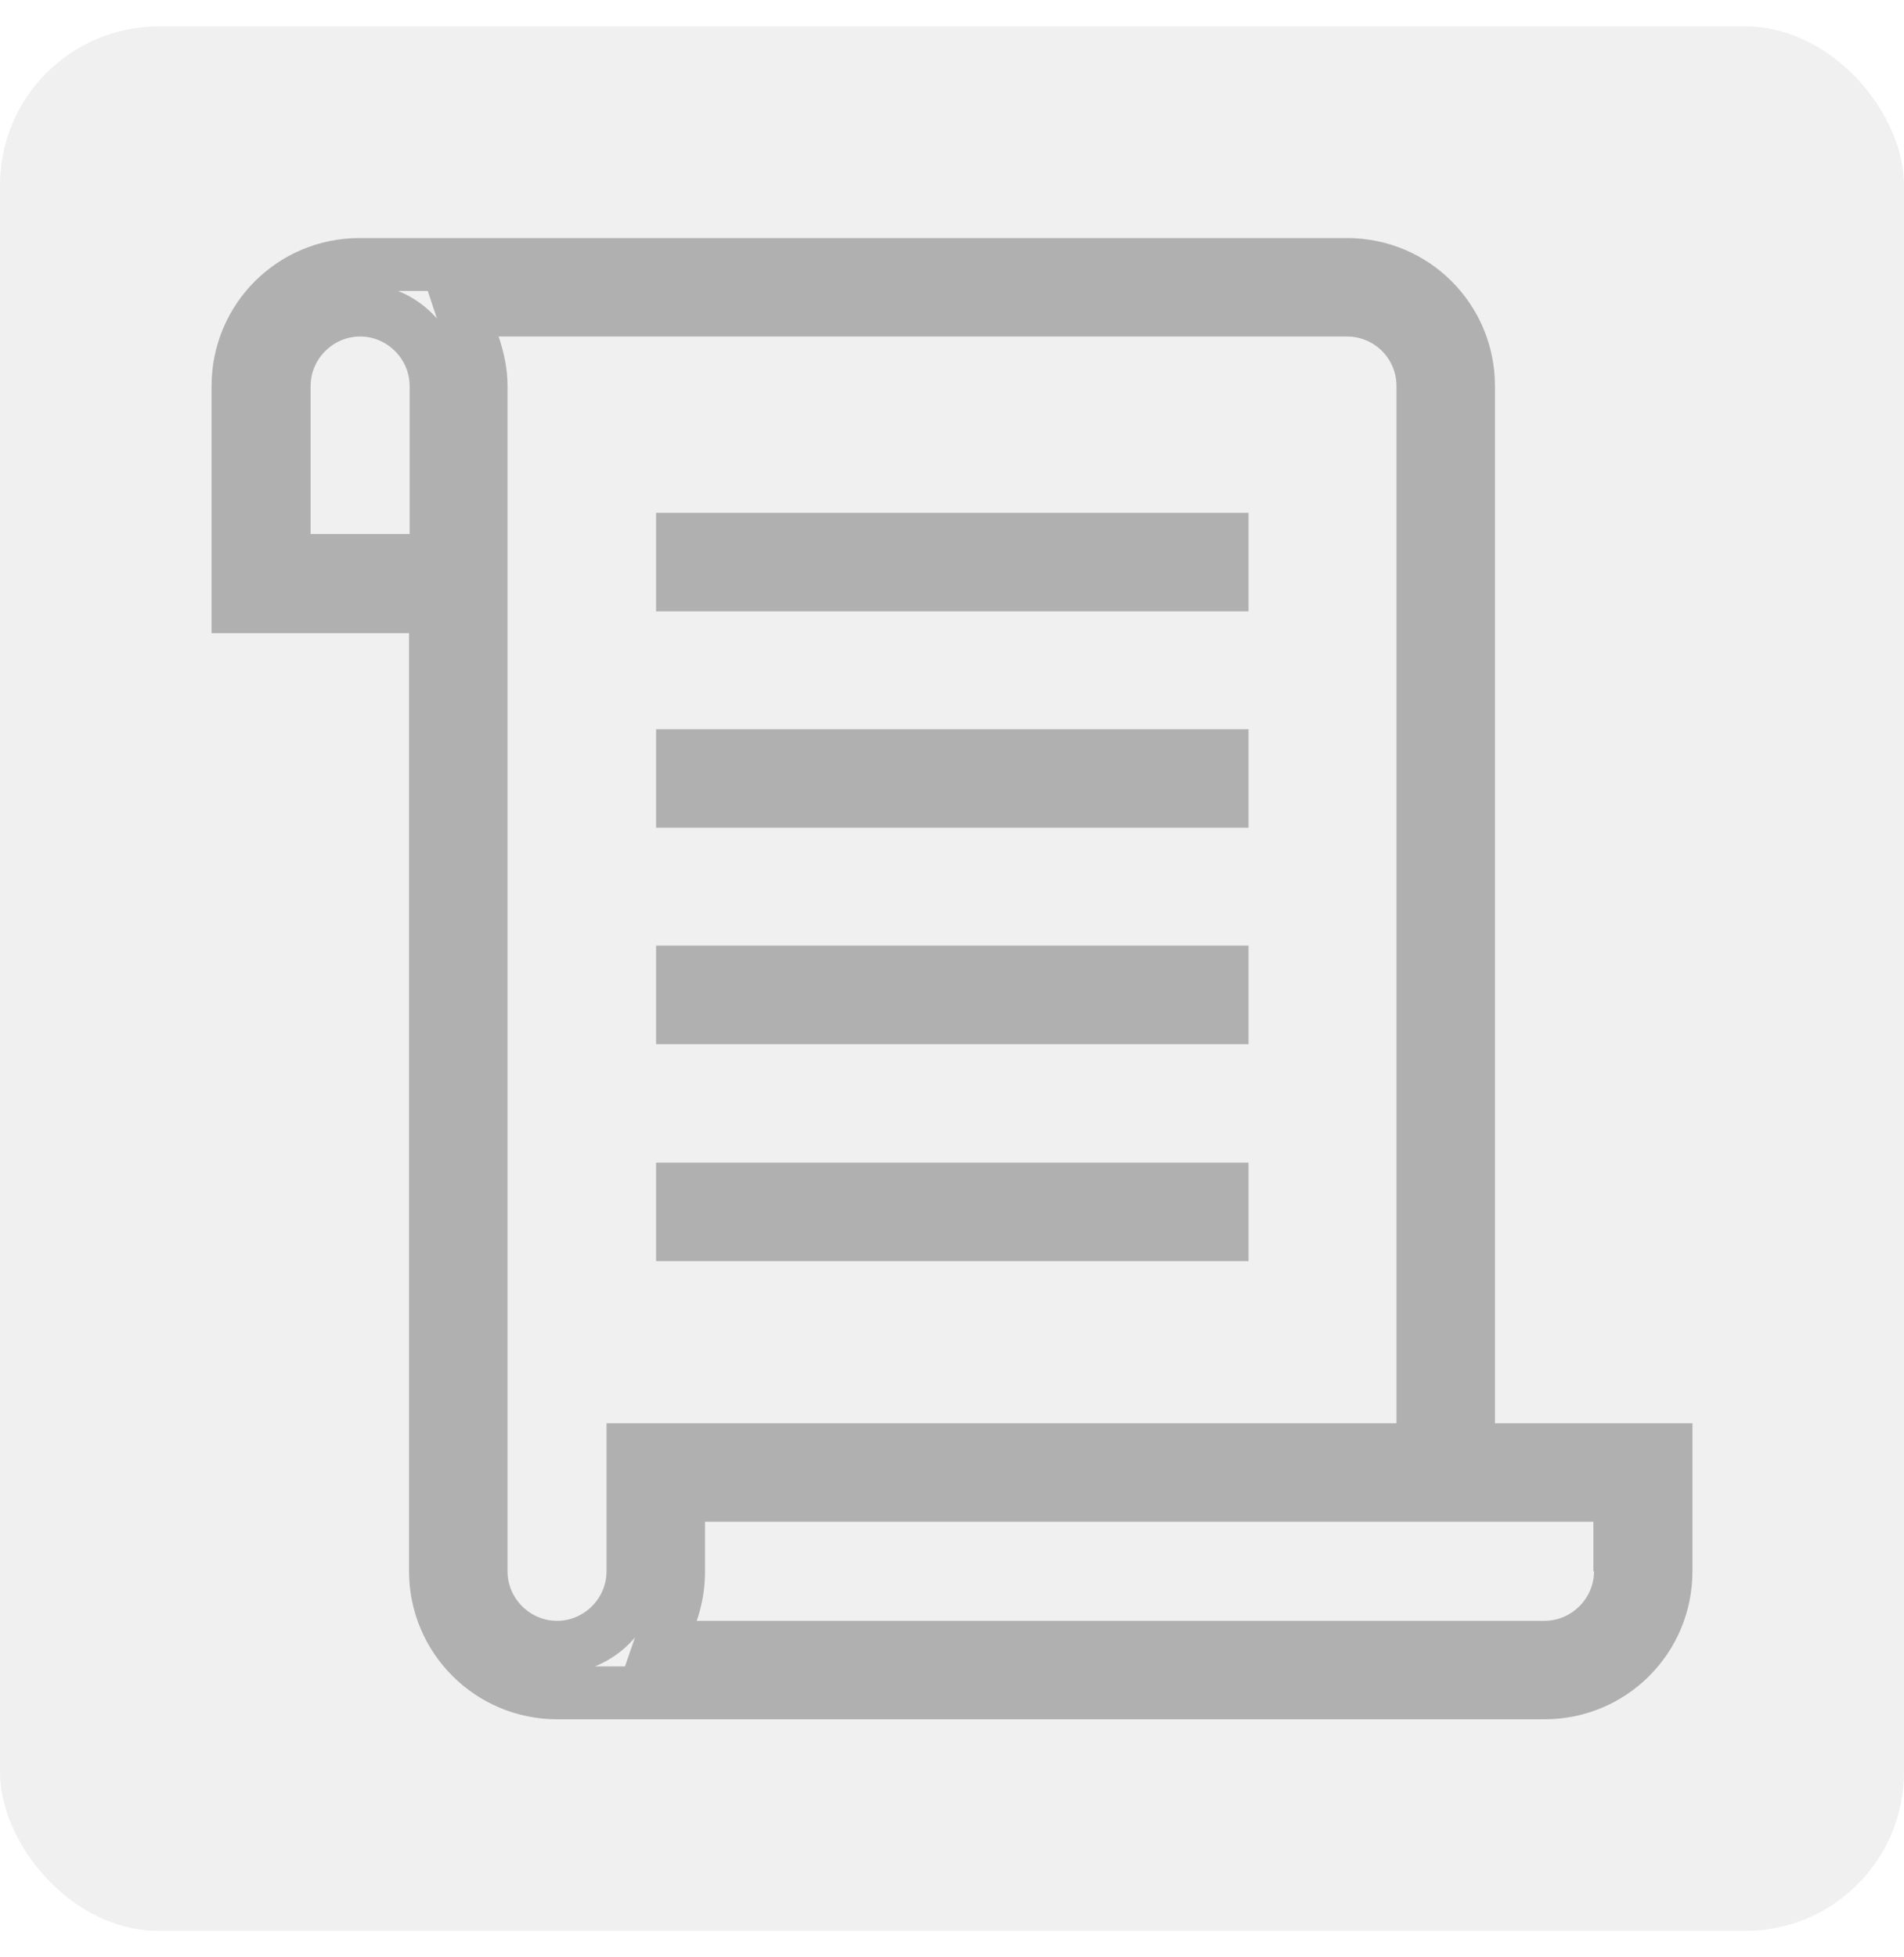
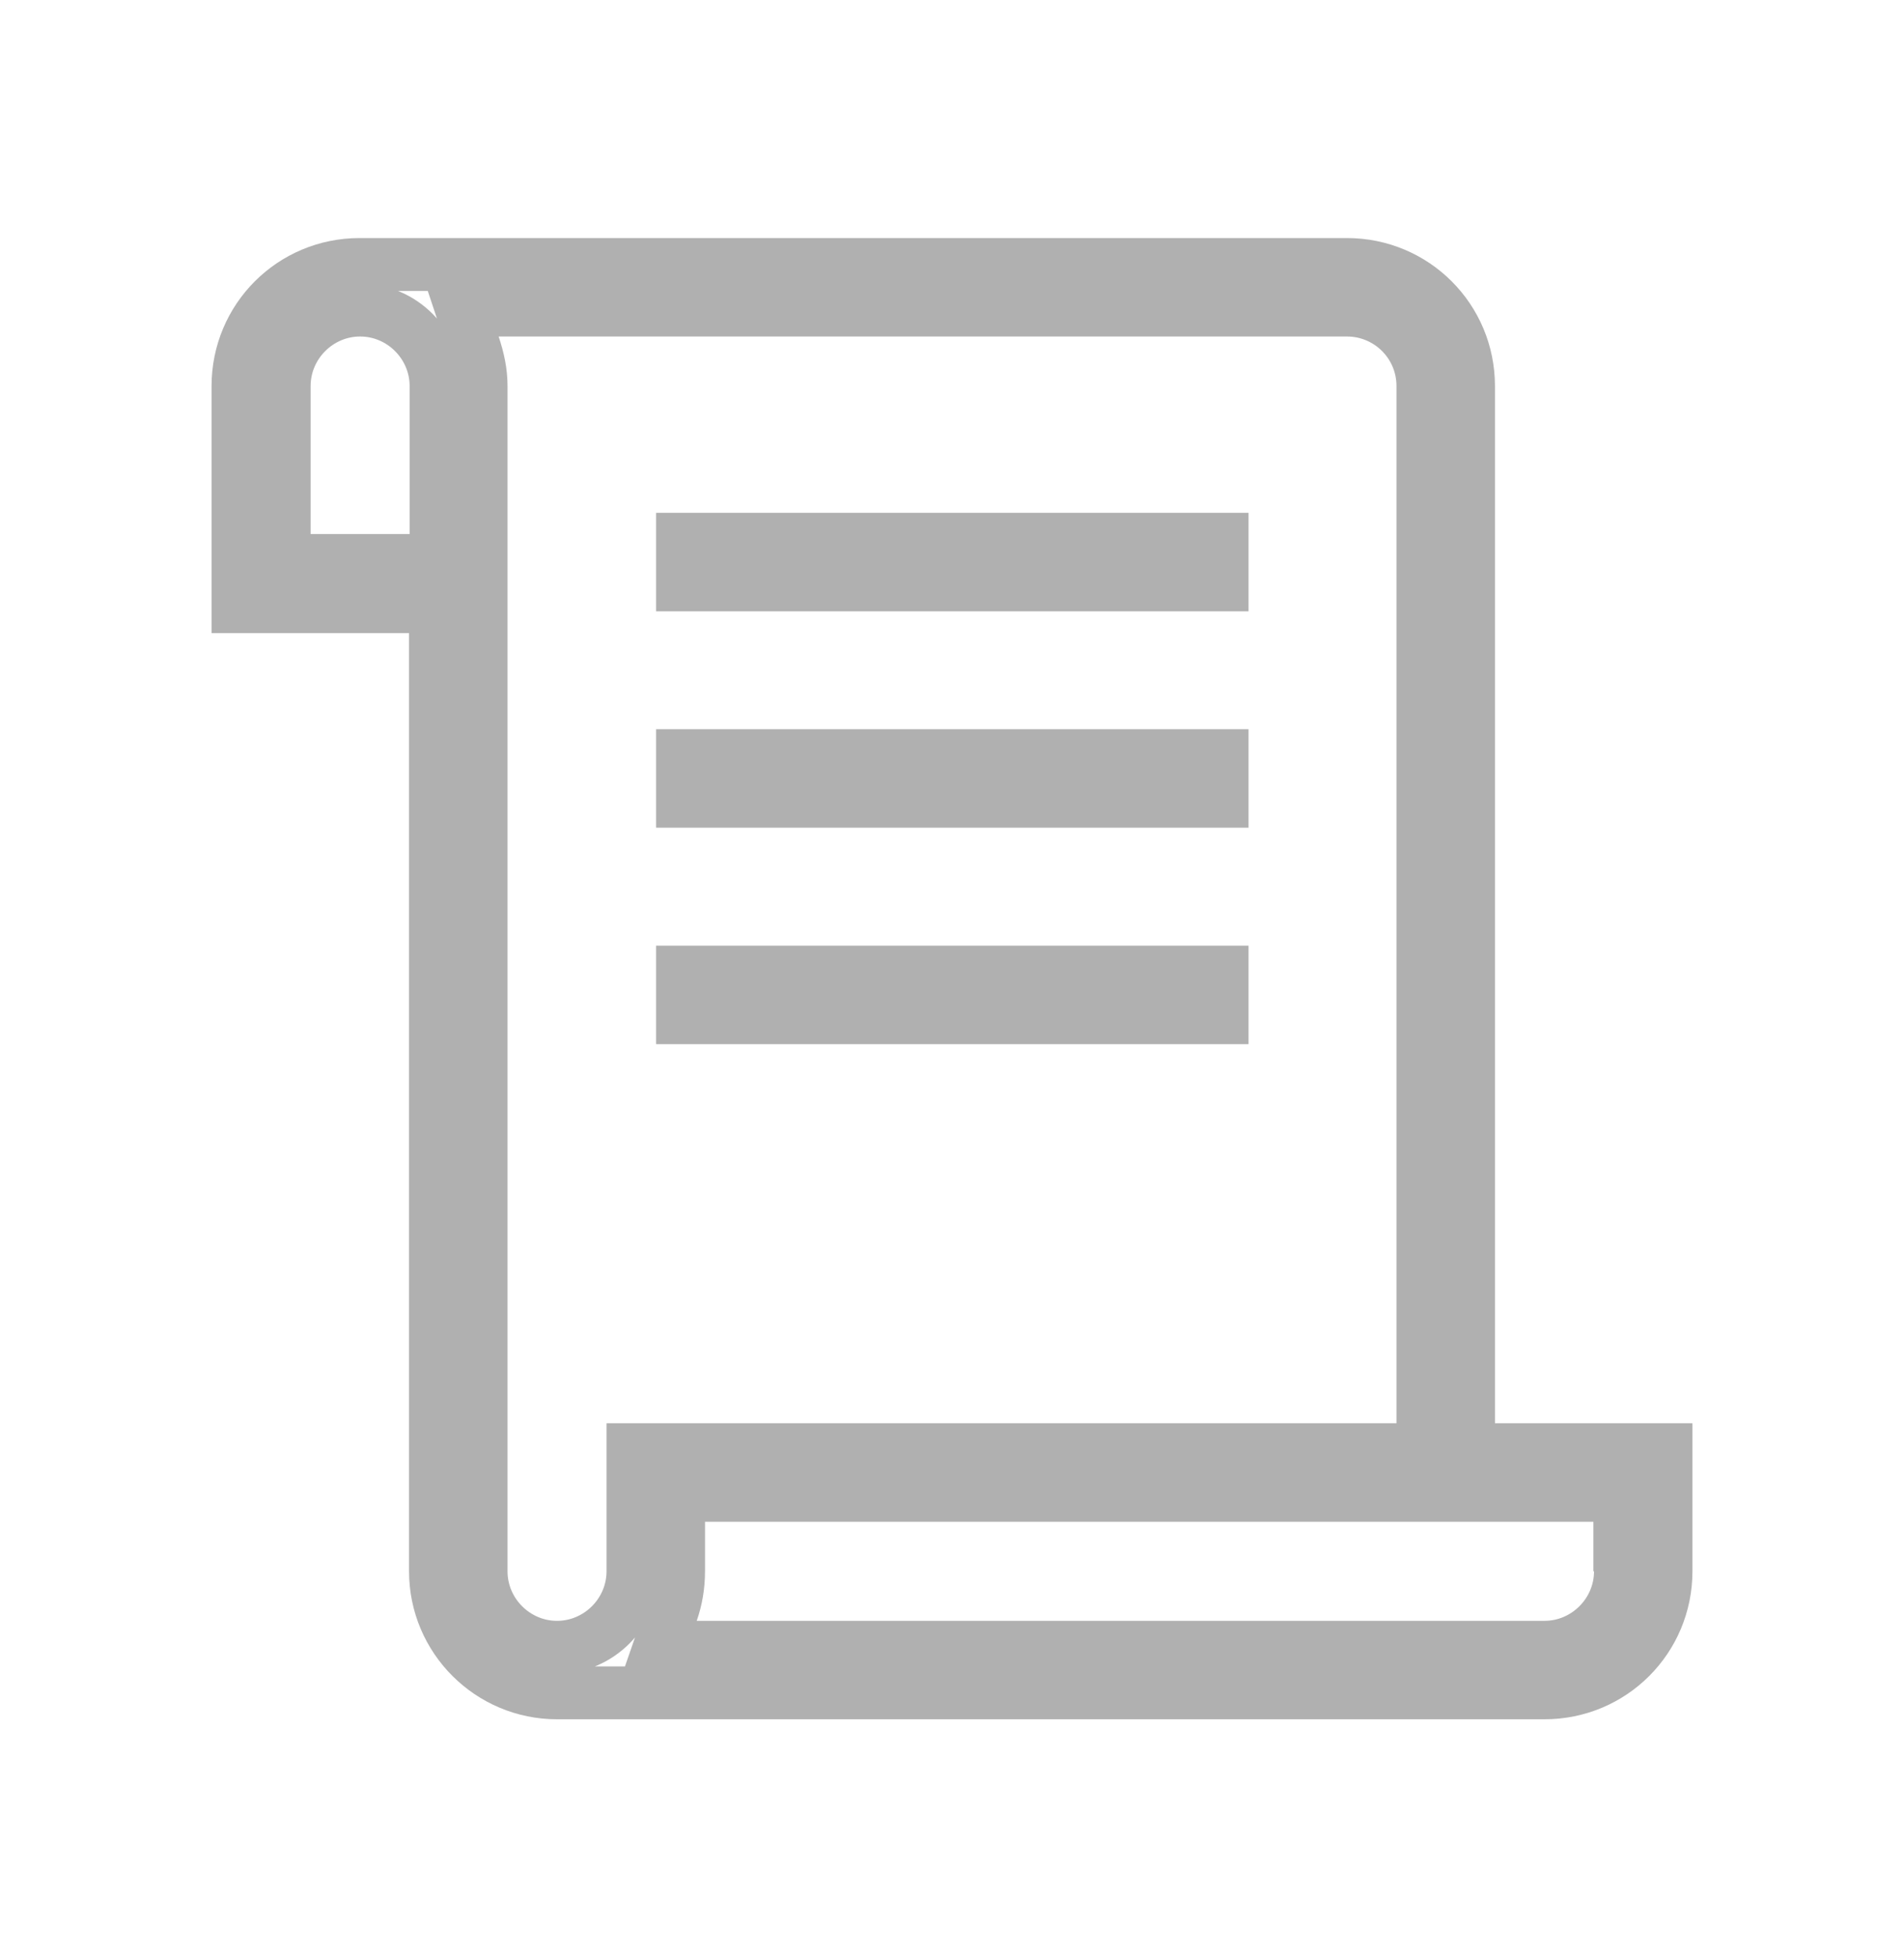
<svg xmlns="http://www.w3.org/2000/svg" width="36" height="37" viewBox="0 0 36 37" fill="none">
  <g opacity="0.4">
-     <rect y="0.5" width="36" height="36" rx="3" fill="#D9D9D9" />
    <path d="M12.905 11.056V10.194H23.107V11.056H12.905Z" stroke="#3A3A3A" />
    <path d="M12.905 15.146V14.285H23.107V15.146H12.905Z" stroke="#3A3A3A" />
    <path d="M12.905 19.238V18.376H23.107V19.238H12.905Z" stroke="#3A3A3A" />
-     <path d="M12.905 23.339V22.478H23.107V23.339H12.905Z" stroke="#3A3A3A" />
    <path d="M27.766 26.904V27.404H28.266H31.5V29.702C31.5 30.976 30.476 32 29.202 32H10.532C9.268 32 8.234 30.974 8.234 29.702V11.968V11.468H7.734H4.5V7.298C4.5 6.025 5.525 5 6.798 5H25.468C26.741 5 27.766 6.025 27.766 7.298V26.904ZM5.373 10.095V10.595H5.873H7.734H7.745H8.245V10.095V7.298C8.245 6.509 7.598 5.861 6.809 5.861C6.02 5.861 5.373 6.509 5.373 7.298V10.095ZM9.428 5.861H8.735L8.954 6.52C9.043 6.788 9.096 7.033 9.096 7.298V29.702C9.096 30.491 9.743 31.139 10.532 31.139C11.321 31.139 11.968 30.491 11.968 29.702V27.404H26.404H26.904V26.904V7.298C26.904 6.494 26.253 5.861 25.468 5.861H9.428ZM30.639 29.702V29.202H30.627V28.766V28.266H30.127H13.33H12.83V28.766V29.702C12.83 29.98 12.784 30.237 12.701 30.475L12.471 31.139H13.174H29.202C29.991 31.139 30.639 30.491 30.639 29.702Z" stroke="#3A3A3A" />
  </g>
</svg>